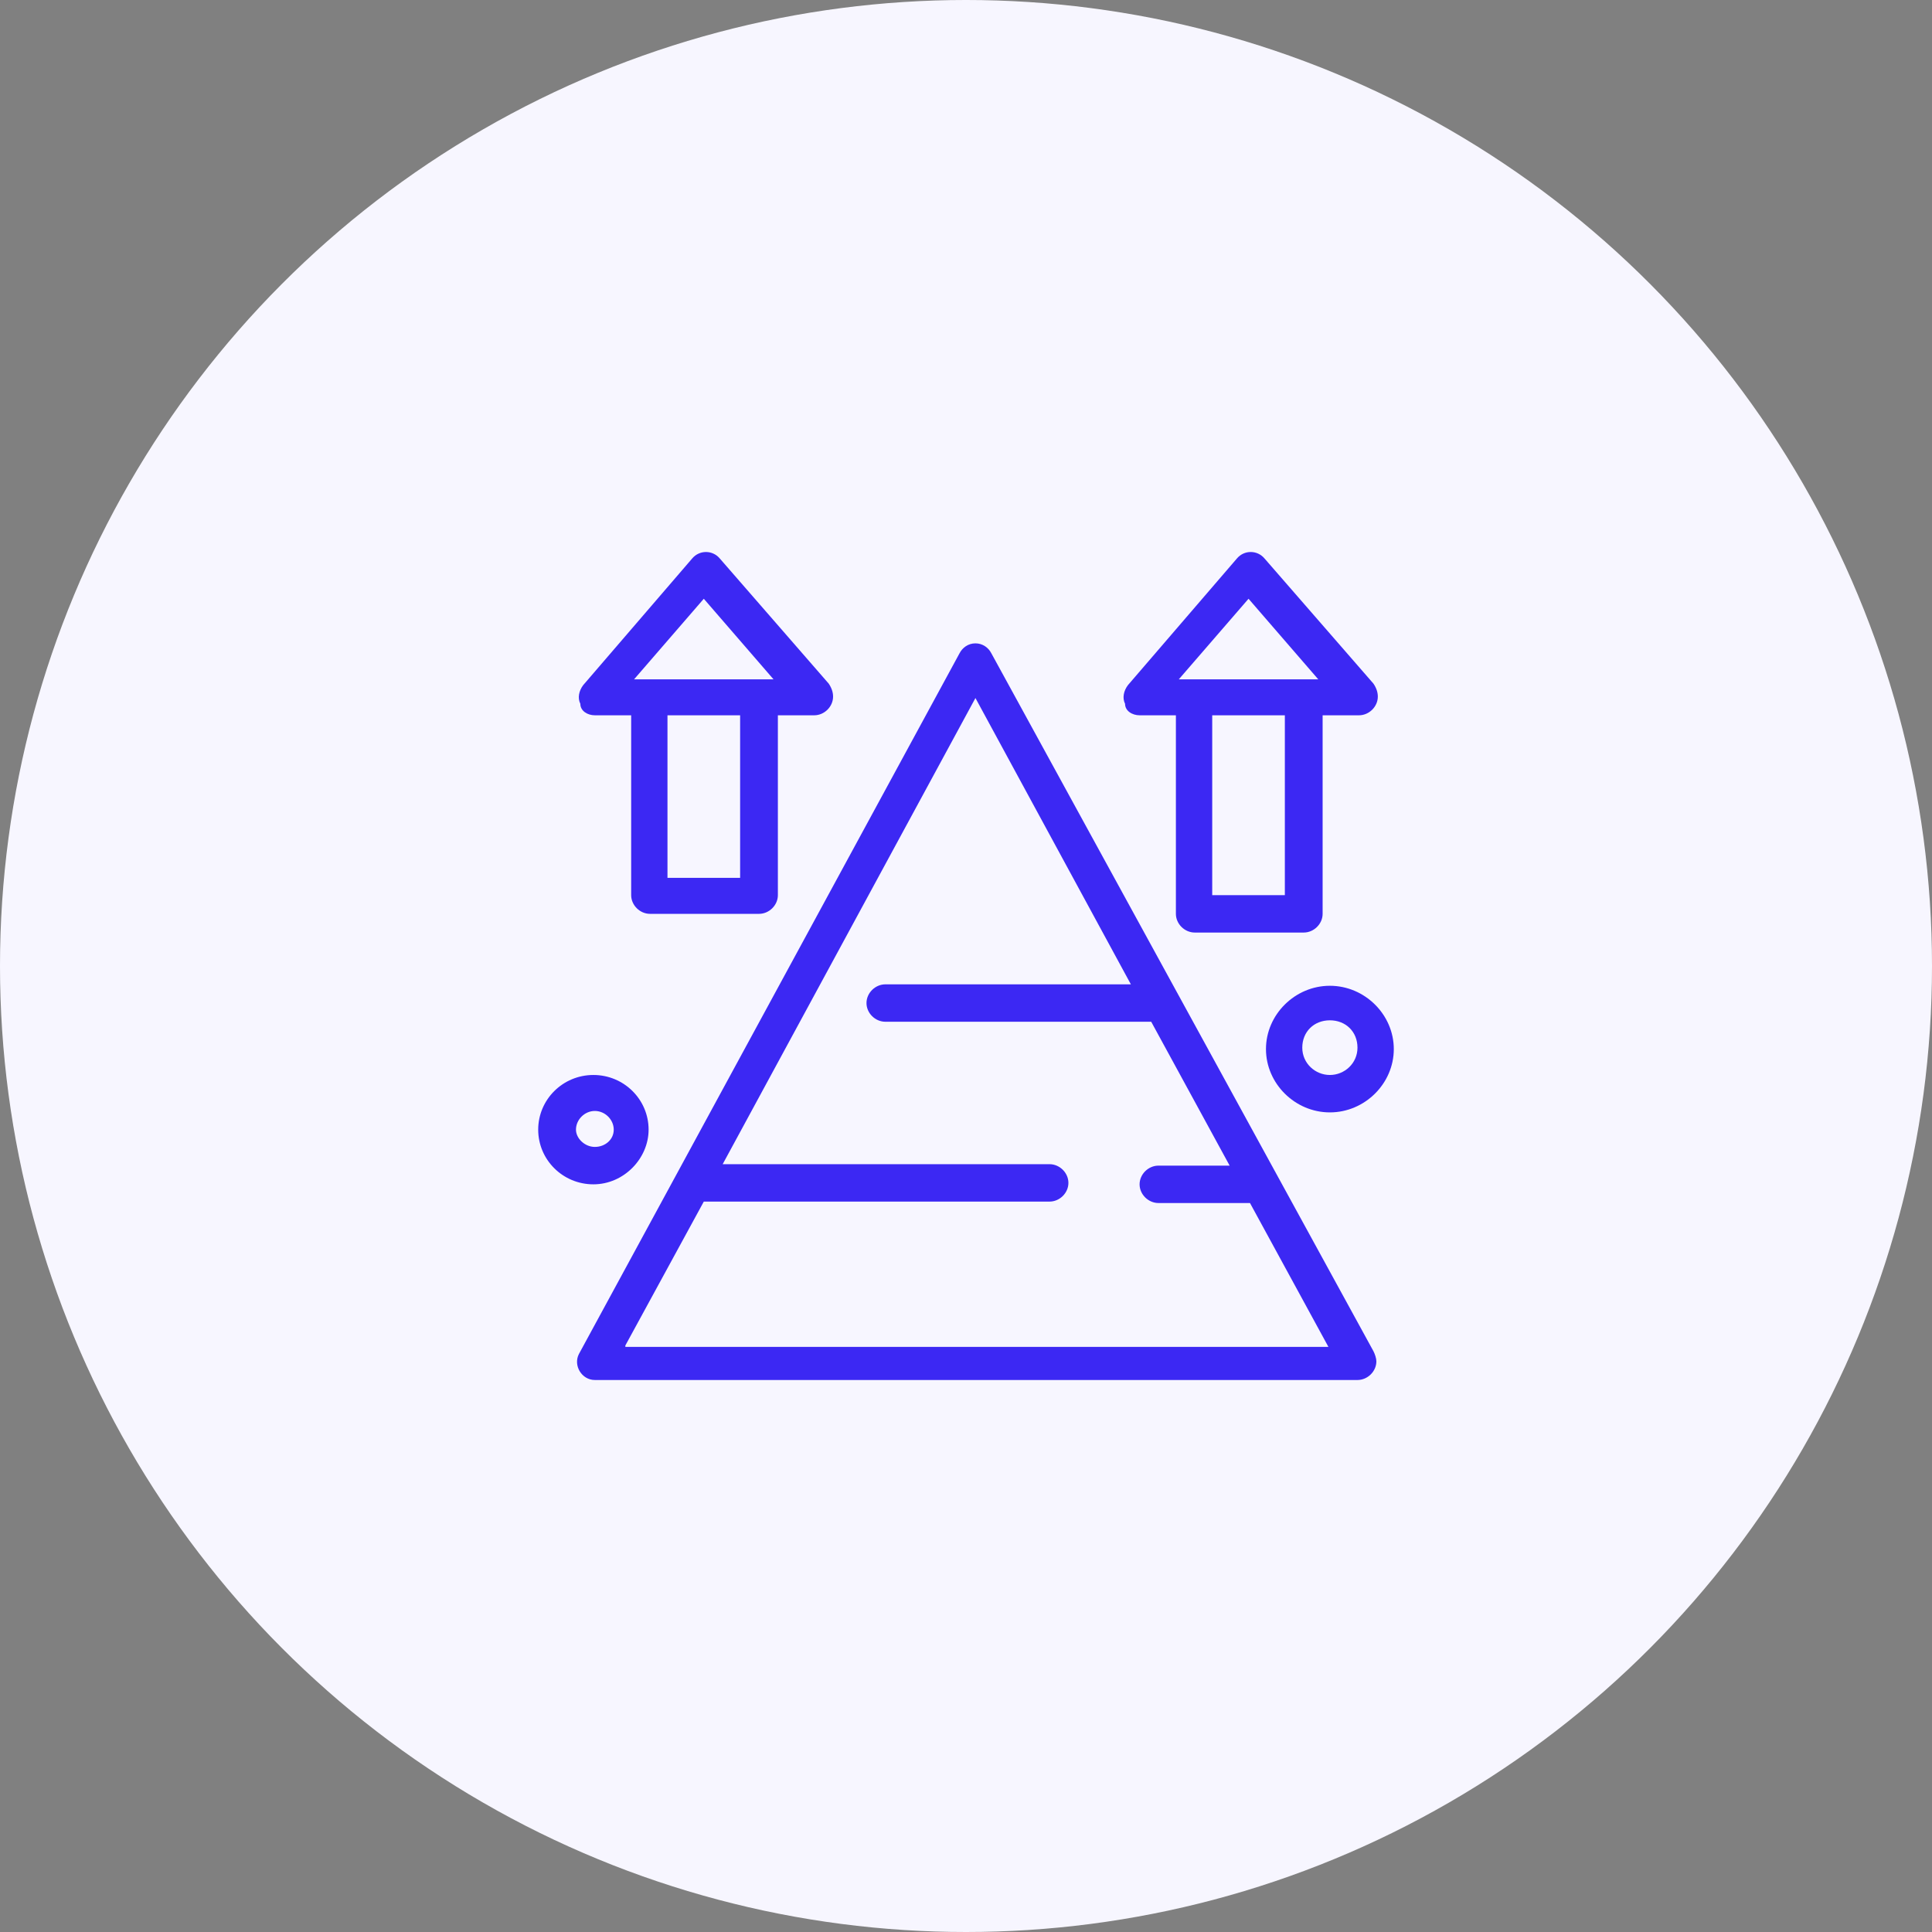
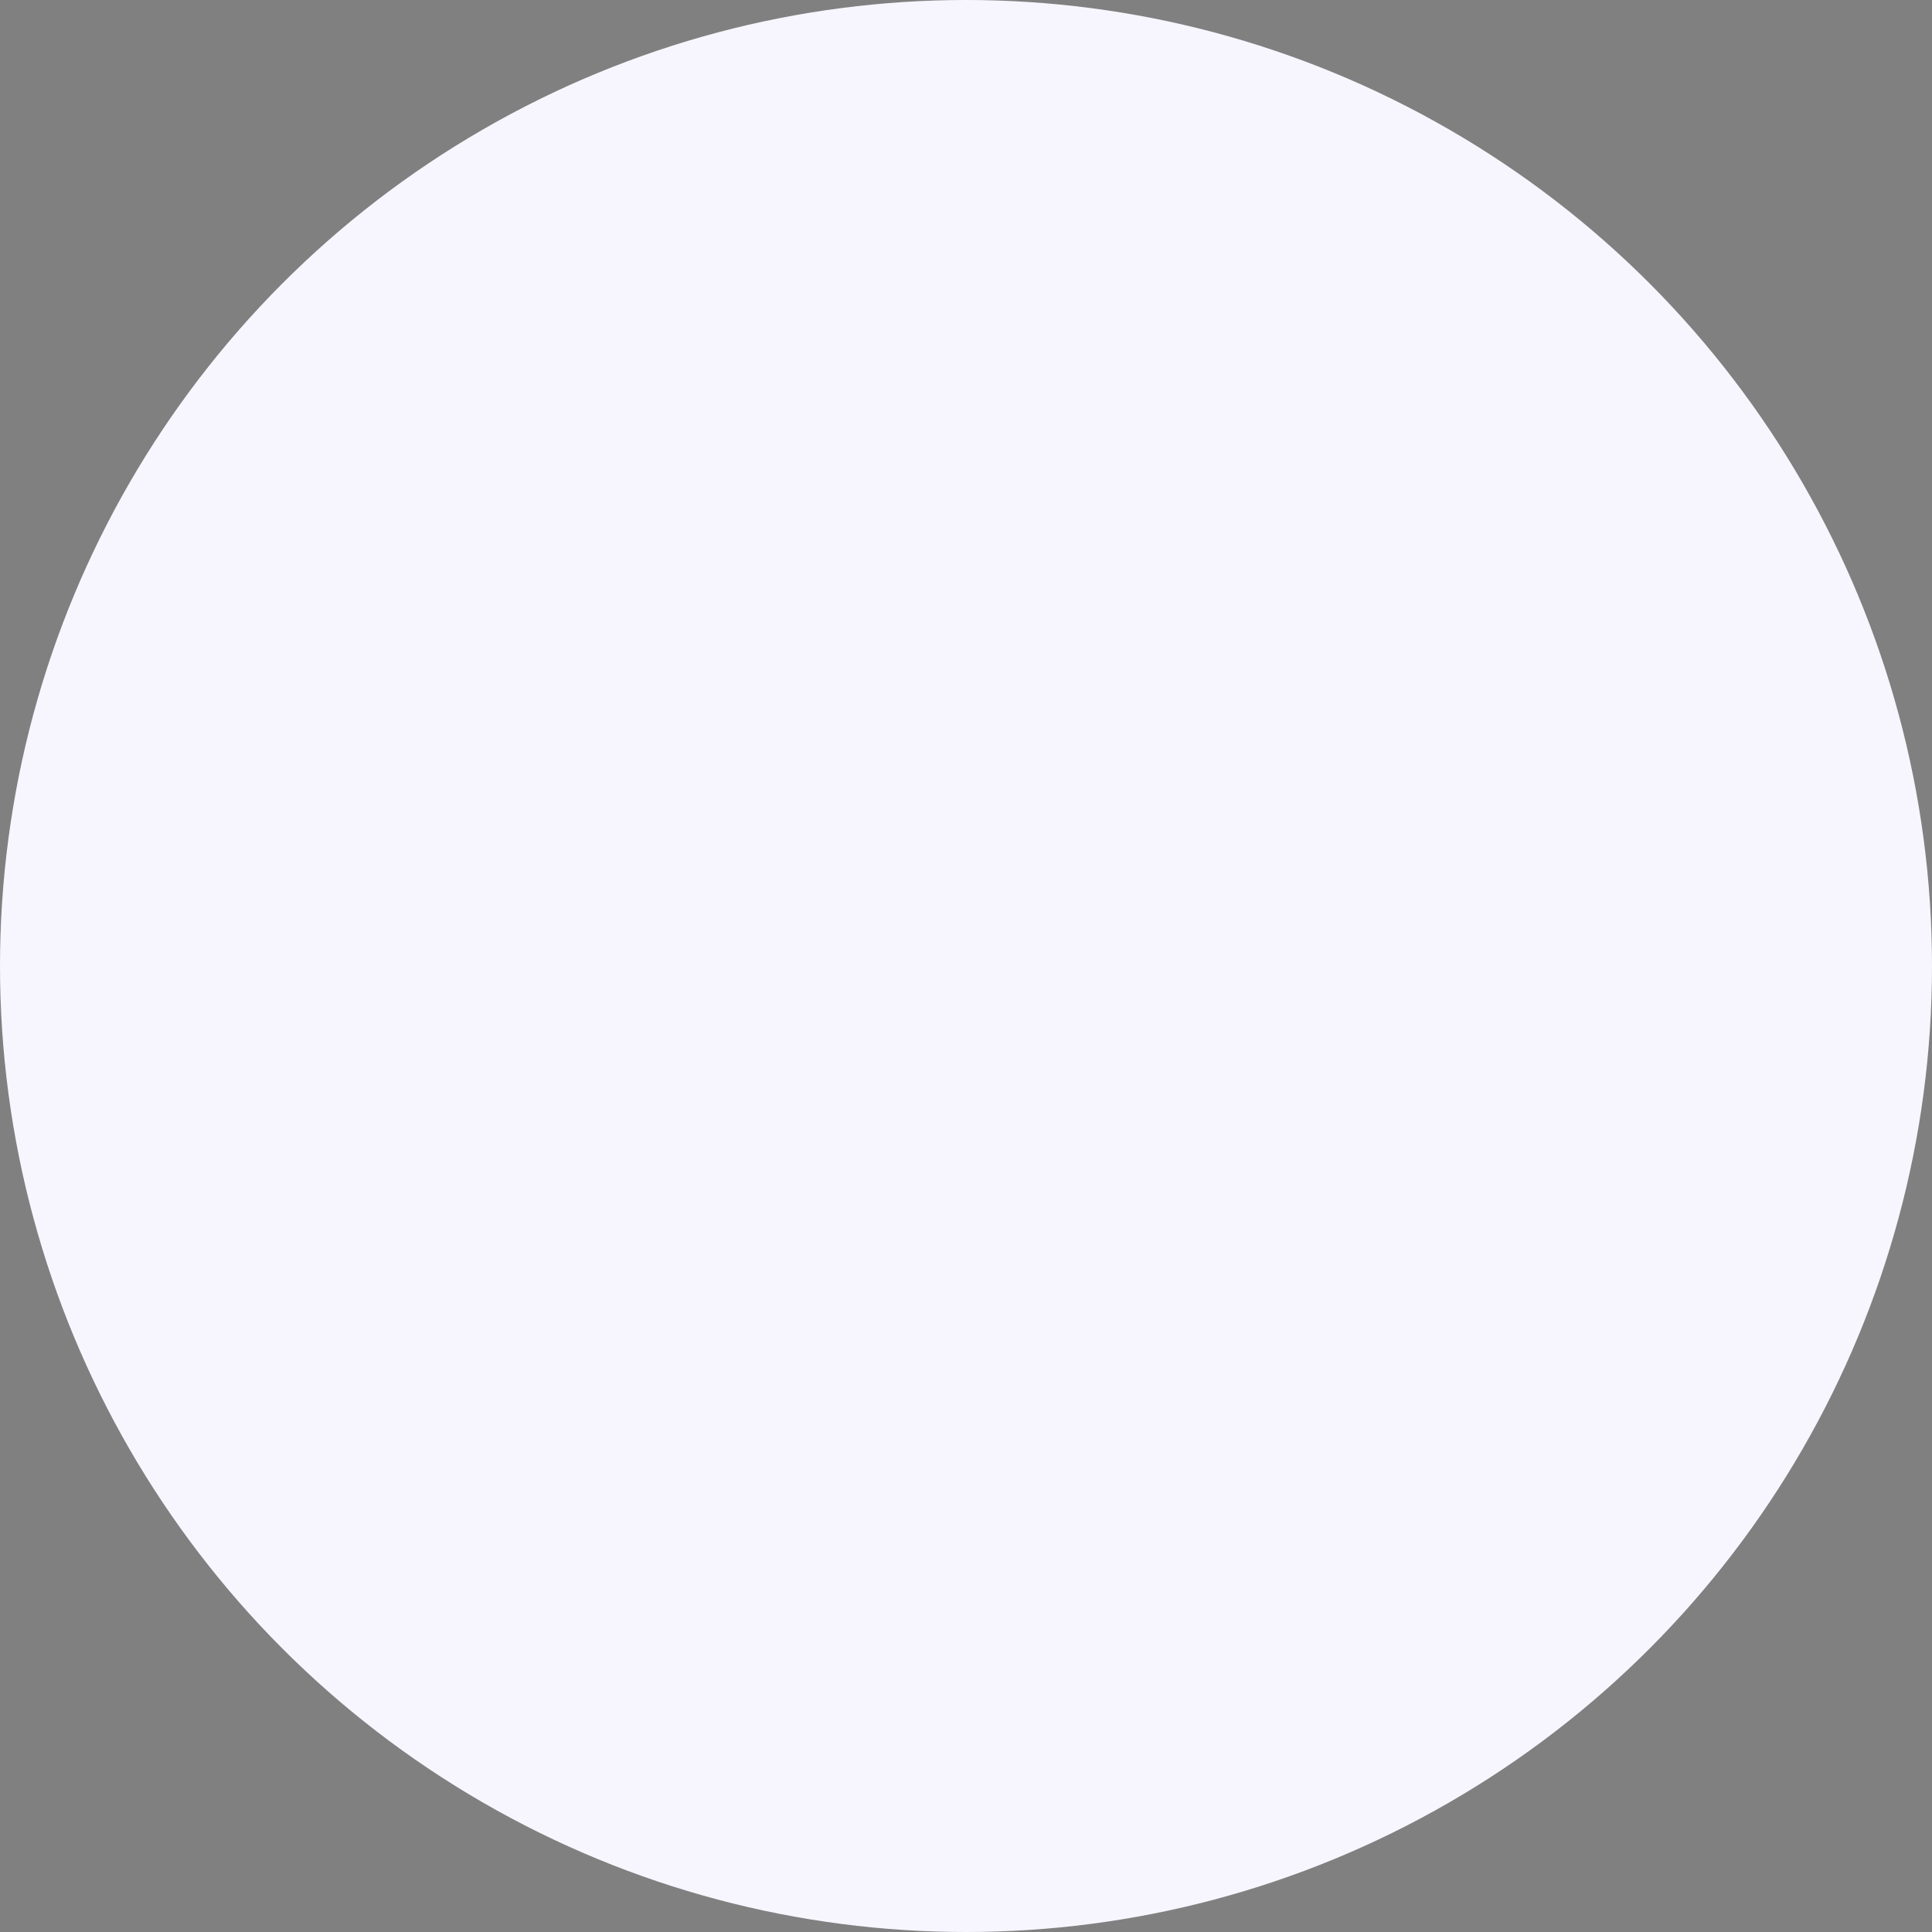
<svg xmlns="http://www.w3.org/2000/svg" width="140" height="140" viewBox="0 0 140 140" fill="none">
  <rect x="0" y="0" width="140" height="140" fill="#808080" stroke="none" />
  <circle cx="70" cy="70" r="70" fill="#F7F6FF" />
  <g clip-path="url(#clip0_4_1478)">
    <path d="M71.842 47.35C71.632 46.933 71.21 46.62 70.684 46.62C70.158 46.62 69.737 46.933 69.526 47.35L41.947 98.123C41.526 98.957 42.158 100 43.105 100H98.368C99.105 100 99.737 99.374 99.737 98.645C99.737 98.436 99.632 98.123 99.526 97.915L71.842 47.35ZM45.316 97.498L51 87.072H76.053C76.79 87.072 77.421 86.447 77.421 85.717C77.421 84.987 76.79 84.361 76.053 84.361H52.368L70.684 50.582L81.947 71.329H64.158C63.421 71.329 62.789 71.955 62.789 72.685C62.789 73.414 63.421 74.04 64.158 74.04H83.421L89.105 84.466H83.947C83.21 84.466 82.579 85.091 82.579 85.821C82.579 86.551 83.21 87.176 83.947 87.176H90.579L96.263 97.602H45.316V97.498Z" fill="#3C28F3" />
    <path d="M43.105 51.833H45.737V64.865C45.737 65.595 46.368 66.221 47.105 66.221H55C55.737 66.221 56.368 65.595 56.368 64.865V51.833H59C59.737 51.833 60.368 51.208 60.368 50.478C60.368 50.165 60.263 49.852 60.053 49.539L52.158 40.469C51.632 39.844 50.684 39.844 50.158 40.469L42.263 49.644C41.947 50.061 41.842 50.582 42.053 50.999C42.053 51.52 42.579 51.833 43.105 51.833ZM53.632 63.614H48.368V51.833H53.632V63.614ZM51 43.388L56.053 49.227H45.947L51 43.388Z" fill="#3C28F3" />
    <path d="M82.579 51.833H85.21V66.221C85.21 66.951 85.842 67.576 86.579 67.576H94.474C95.21 67.576 95.842 66.951 95.842 66.221V51.833H98.474C99.21 51.833 99.842 51.208 99.842 50.478C99.842 50.165 99.737 49.852 99.526 49.539L91.632 40.469C91.105 39.844 90.158 39.844 89.632 40.469L81.737 49.644C81.421 50.061 81.316 50.582 81.526 50.999C81.526 51.52 82.053 51.833 82.579 51.833ZM93.105 64.865H87.842V51.833H93.105V64.865ZM90.474 43.388L95.526 49.227H85.421L90.474 43.388Z" fill="#3C28F3" />
-     <path d="M47 81.859C47 79.67 45.211 77.897 43 77.897C40.789 77.897 39 79.67 39 81.859C39 84.049 40.789 85.821 43 85.821C45.211 85.821 47 83.944 47 81.859ZM41.737 81.859C41.737 81.129 42.368 80.504 43.105 80.504C43.842 80.504 44.474 81.129 44.474 81.859C44.474 82.589 43.842 83.11 43.105 83.11C42.368 83.11 41.737 82.485 41.737 81.859Z" fill="#3C28F3" />
    <path d="M96.368 71.433C93.842 71.433 91.737 73.519 91.737 76.021C91.737 78.523 93.842 80.608 96.368 80.608C98.895 80.608 101 78.523 101 76.021C101 73.519 98.895 71.433 96.368 71.433ZM96.368 77.897C95.316 77.897 94.368 77.063 94.368 75.917C94.368 74.77 95.21 73.936 96.368 73.936C97.526 73.936 98.368 74.77 98.368 75.917C98.368 77.063 97.421 77.897 96.368 77.897Z" fill="#3C28F3" />
  </g>
  <defs>
    <clipPath id="clip0_4_1478">
-       <rect width="62" height="60" fill="white" transform="translate(39 40)" />
-     </clipPath>
+       </clipPath>
  </defs>
</svg>